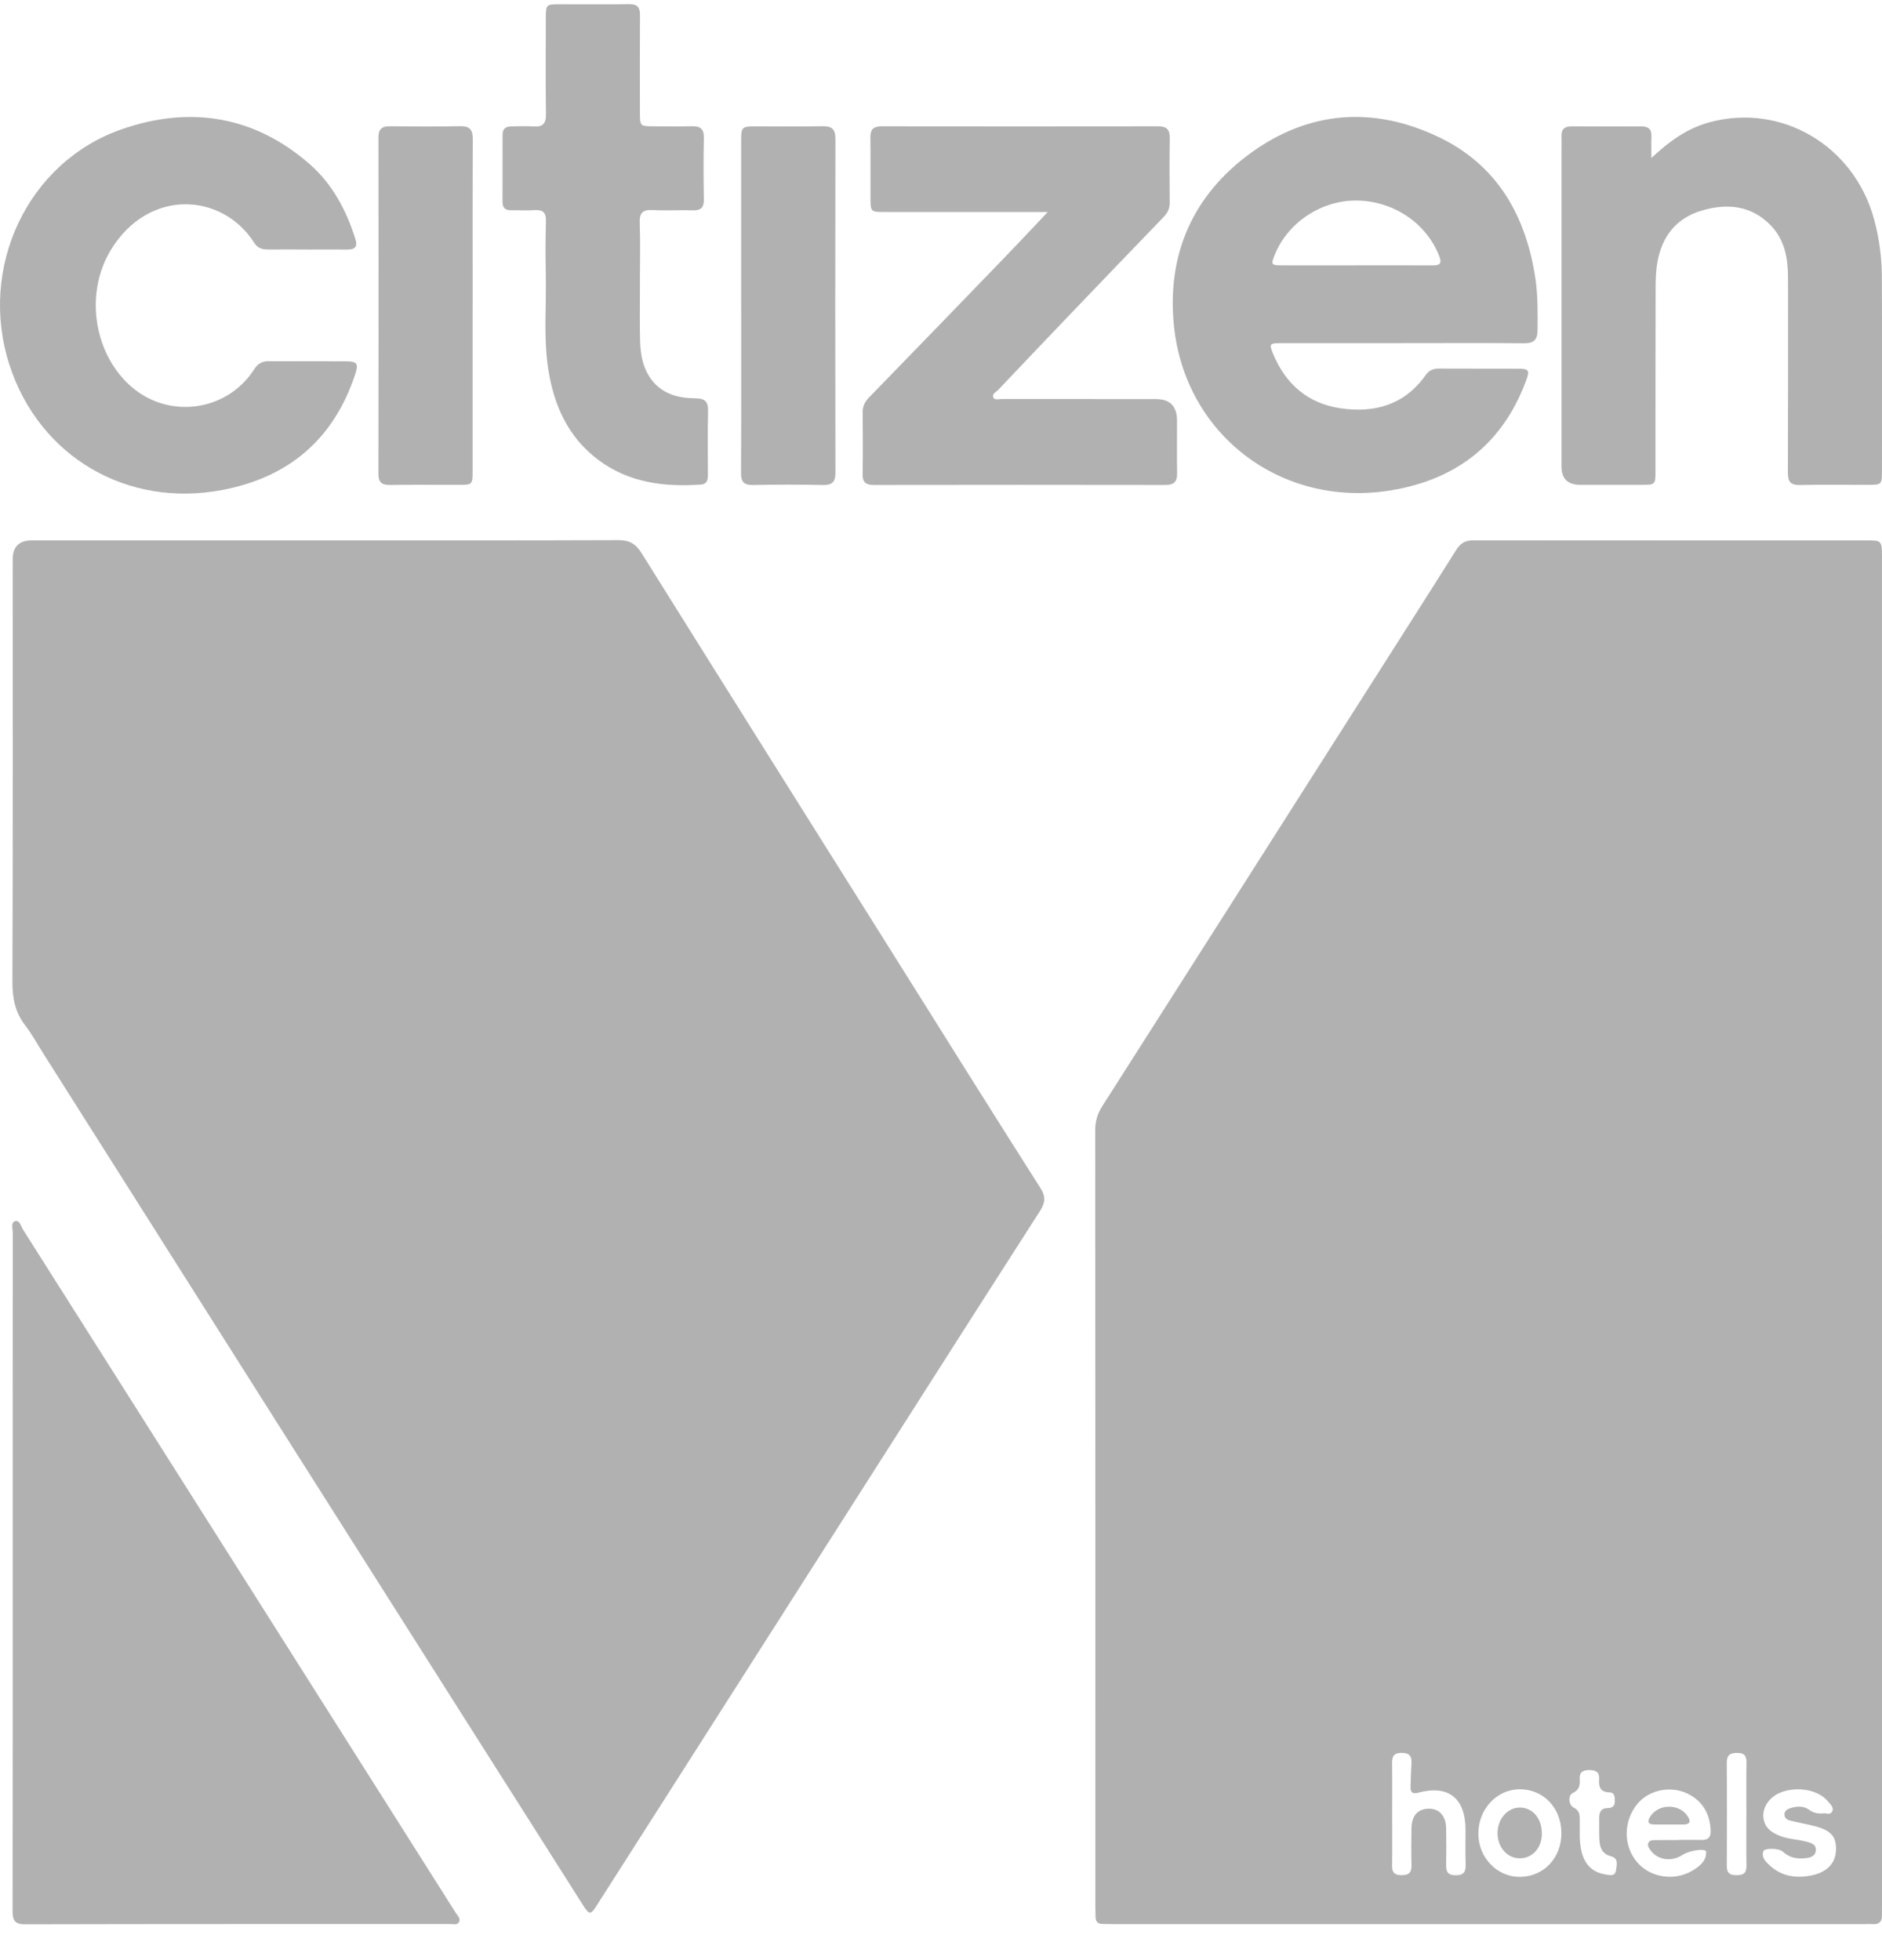
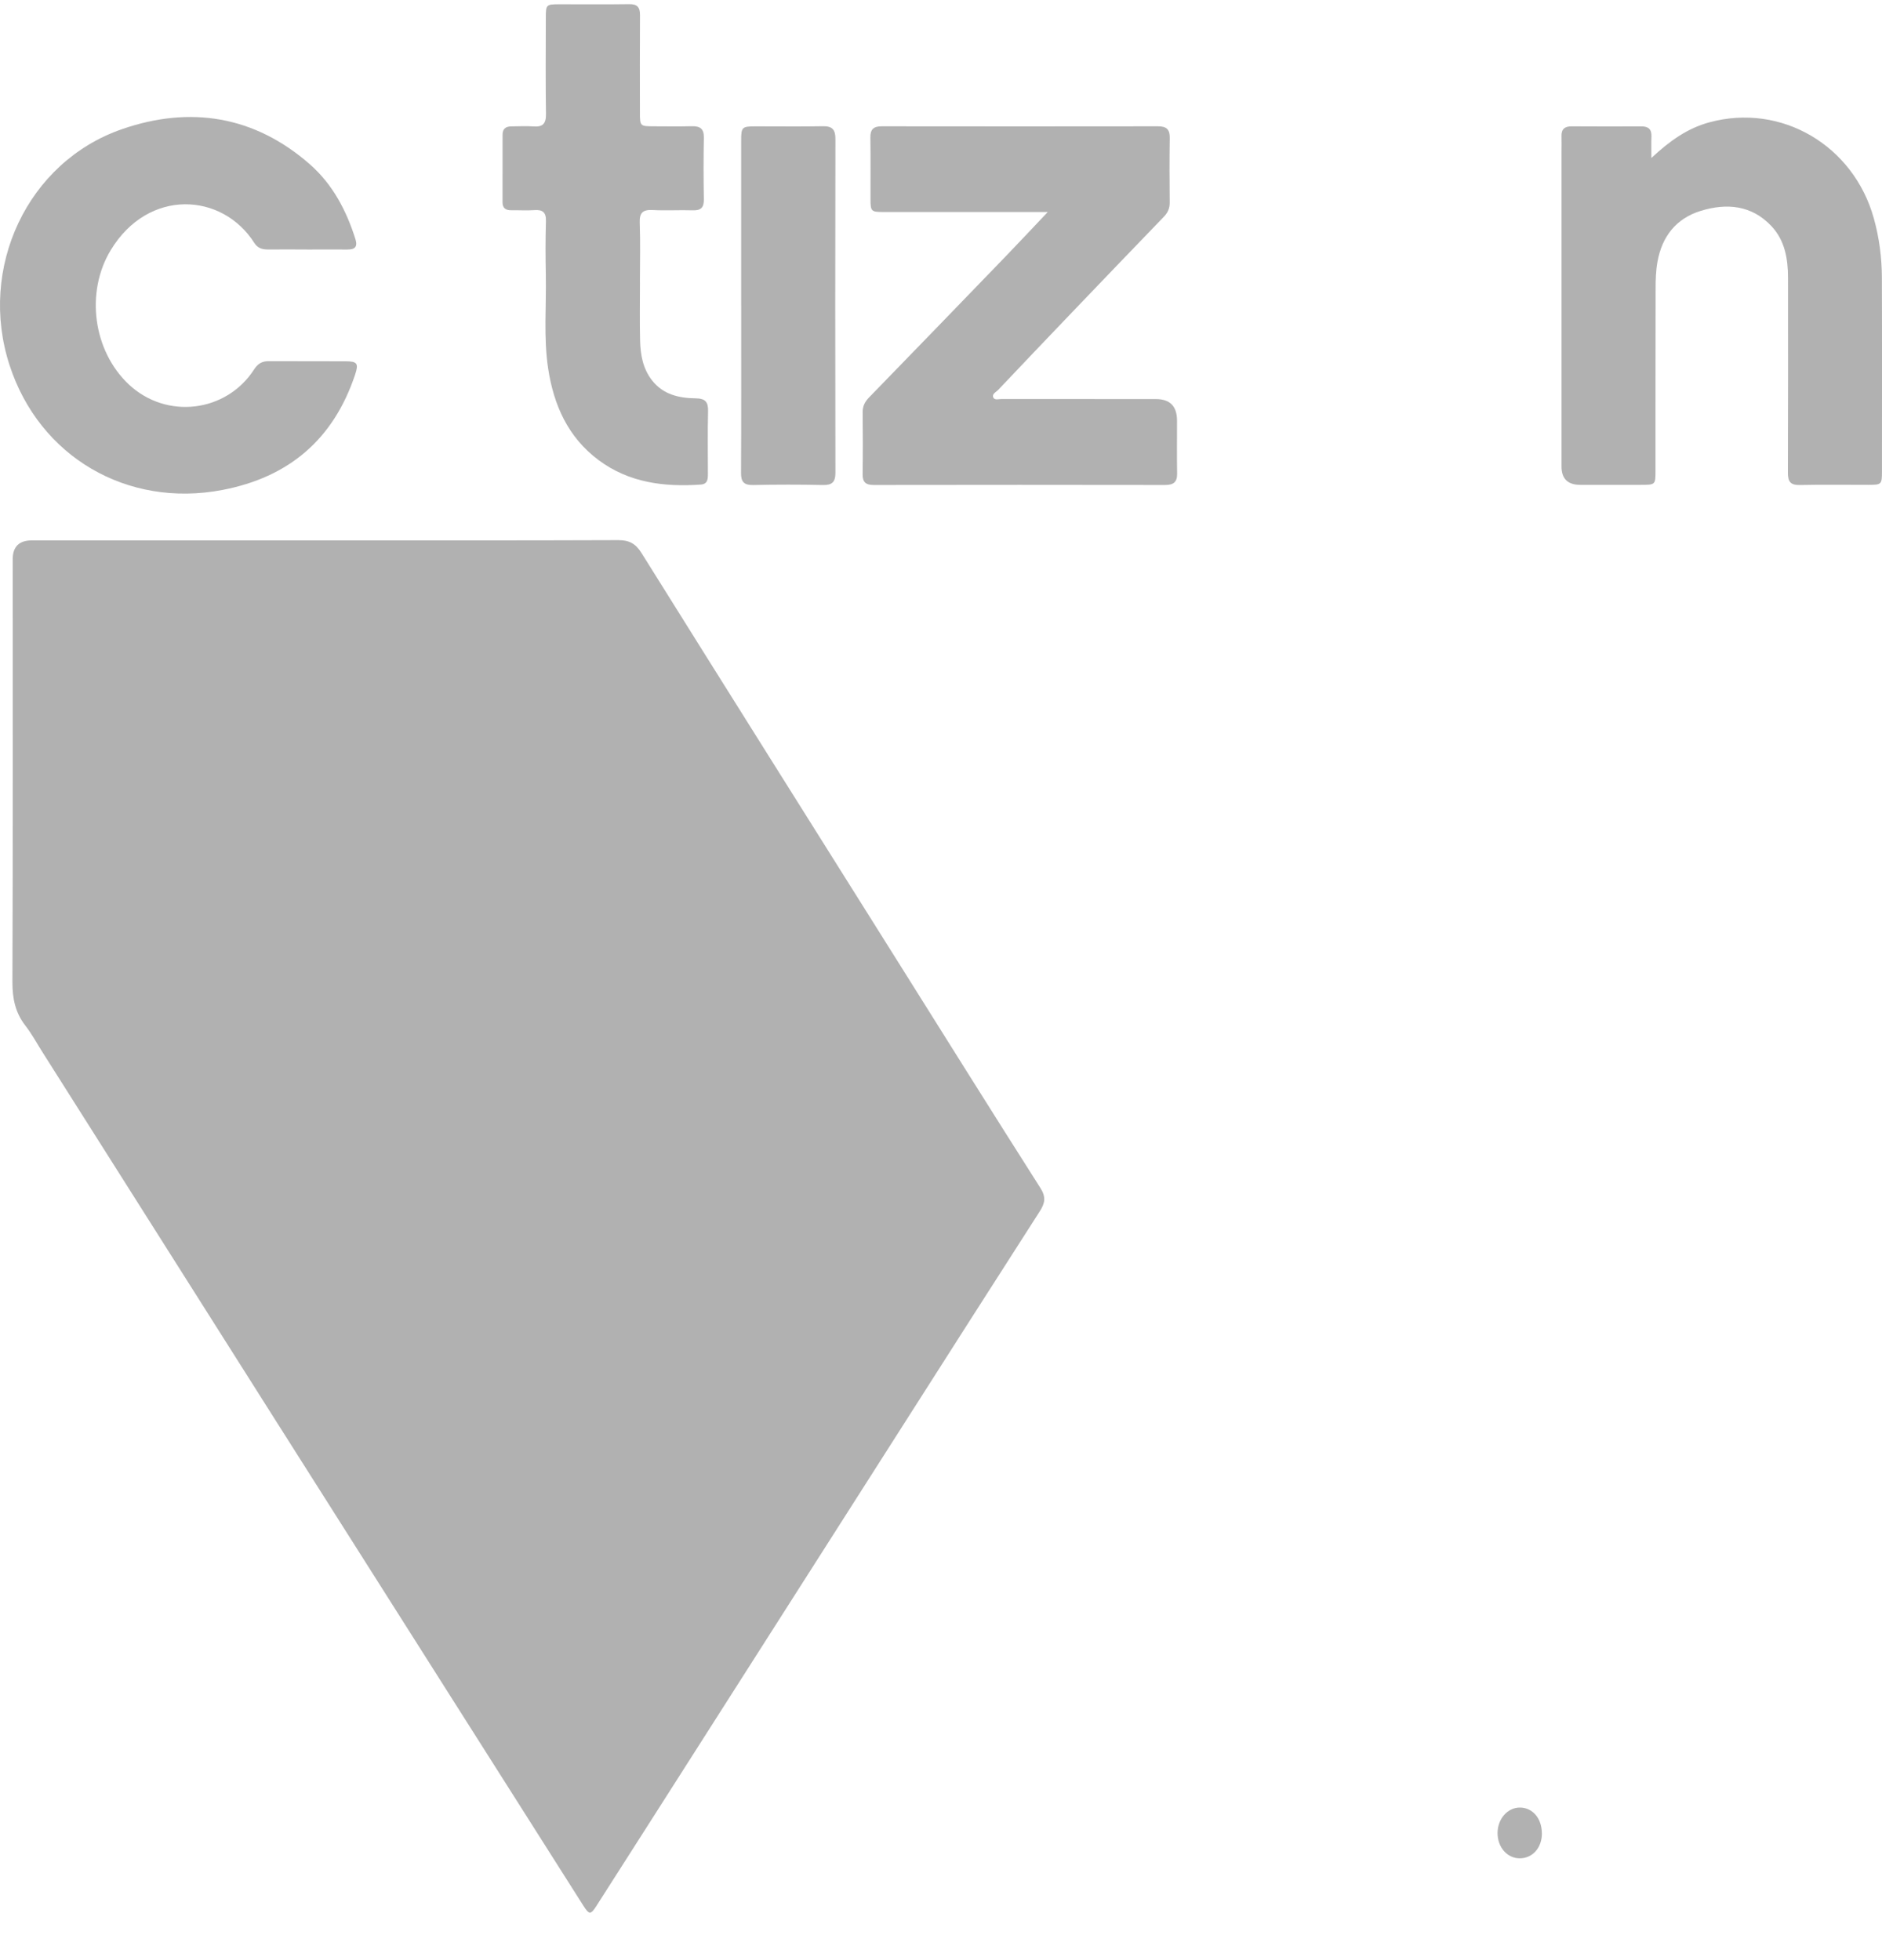
<svg xmlns="http://www.w3.org/2000/svg" width="48" height="50" viewBox="0 0 48 50" fill="none">
-   <path d="M48 31.447C48 37.158 48 42.868 48 48.579C48 48.672 47.996 48.766 47.999 48.858C48.003 49.019 47.927 49.092 47.766 49.081C47.699 49.076 47.631 49.081 47.563 49.081C41.167 49.081 34.771 49.081 28.375 49.081C28.29 49.081 28.206 49.079 28.121 49.078C28.008 49.078 27.947 49.022 27.942 48.91C27.939 48.825 27.937 48.741 27.937 48.656C27.937 42.048 27.938 35.441 27.933 28.833C27.933 28.602 27.991 28.408 28.114 28.216C30.156 25.014 32.194 21.809 34.233 18.604C35.205 17.077 36.18 15.552 37.145 14.021C37.255 13.848 37.383 13.783 37.58 13.783C40.947 13.786 44.315 13.785 47.682 13.786C47.98 13.786 47.999 13.814 47.999 14.189C47.999 19.942 47.999 25.695 47.999 31.448L48 31.447ZM35.507 46.272C35.507 46.712 35.511 47.151 35.505 47.591C35.503 47.762 35.565 47.832 35.742 47.833C35.925 47.833 36.005 47.773 36 47.584C35.991 47.271 35.995 46.958 35.999 46.645C36.003 46.318 36.155 46.144 36.436 46.137C36.705 46.131 36.879 46.321 36.883 46.635C36.888 46.939 36.89 47.244 36.883 47.548C36.88 47.723 36.906 47.836 37.127 47.835C37.337 47.835 37.387 47.746 37.381 47.559C37.371 47.264 37.379 46.968 37.378 46.672C37.375 45.867 36.943 45.525 36.174 45.728C36.014 45.77 35.971 45.712 35.976 45.572C35.982 45.378 35.986 45.184 35.999 44.99C36.012 44.803 35.953 44.712 35.744 44.713C35.544 44.715 35.503 44.807 35.505 44.979C35.511 45.41 35.507 45.841 35.507 46.272ZM42.82 46.937V46.933C43.014 46.933 43.208 46.93 43.403 46.934C43.562 46.937 43.634 46.87 43.63 46.707C43.619 46.315 43.464 46.001 43.125 45.798C42.682 45.531 42.079 45.632 41.764 46.011C41.4 46.452 41.396 47.082 41.755 47.503C42.09 47.896 42.704 47.993 43.165 47.717C43.346 47.608 43.525 47.472 43.515 47.235C43.512 47.142 43.102 47.192 42.914 47.315C42.633 47.499 42.283 47.451 42.099 47.201C42.058 47.145 42.013 47.087 42.039 47.017C42.067 46.94 42.146 46.94 42.212 46.939C42.415 46.936 42.617 46.938 42.82 46.938L42.82 46.937ZM39.823 46.754C39.819 46.114 39.362 45.638 38.756 45.642C38.171 45.645 37.701 46.154 37.705 46.78C37.708 47.389 38.186 47.882 38.767 47.876C39.376 47.87 39.827 47.391 39.823 46.755V46.754ZM46.52 46.255C46.56 46.247 46.68 46.306 46.729 46.209C46.782 46.104 46.679 46.022 46.618 45.947C46.372 45.644 45.793 45.552 45.374 45.741C45.127 45.853 44.958 46.097 44.973 46.337C44.991 46.612 45.173 46.746 45.411 46.836C45.62 46.915 45.842 46.919 46.054 46.974C46.177 47.006 46.326 47.037 46.312 47.2C46.297 47.369 46.146 47.392 46.007 47.403C45.804 47.42 45.625 47.377 45.47 47.232C45.374 47.142 45.004 47.137 44.975 47.22C44.919 47.381 45.035 47.493 45.139 47.587C45.445 47.866 45.812 47.919 46.204 47.839C46.604 47.756 46.819 47.525 46.827 47.183C46.834 46.834 46.693 46.684 46.247 46.573C46.05 46.525 45.851 46.49 45.654 46.44C45.58 46.421 45.511 46.375 45.512 46.283C45.513 46.194 45.581 46.15 45.655 46.126C45.822 46.072 45.992 46.058 46.142 46.165C46.244 46.239 46.349 46.273 46.521 46.255L46.52 46.255ZM41.185 45.939C41.186 45.828 41.177 45.722 41.052 45.721C40.816 45.718 40.77 45.581 40.786 45.387C40.799 45.208 40.706 45.152 40.539 45.152C40.374 45.152 40.279 45.2 40.291 45.383C40.299 45.53 40.287 45.655 40.117 45.735C39.986 45.796 40.002 46.043 40.141 46.112C40.276 46.18 40.289 46.278 40.291 46.402C40.296 46.681 40.27 46.96 40.338 47.236C40.417 47.555 40.608 47.757 40.937 47.813C41.05 47.831 41.196 47.878 41.218 47.7C41.234 47.568 41.289 47.4 41.08 47.348C40.872 47.295 40.803 47.137 40.793 46.947C40.783 46.761 40.791 46.575 40.787 46.389C40.783 46.233 40.826 46.123 41.008 46.121C41.135 46.12 41.193 46.053 41.185 45.94L41.185 45.939ZM44.541 46.271C44.541 45.832 44.536 45.392 44.543 44.953C44.545 44.78 44.481 44.714 44.305 44.714C44.127 44.715 44.041 44.769 44.042 44.961C44.047 45.839 44.047 46.718 44.042 47.596C44.041 47.773 44.11 47.832 44.283 47.833C44.462 47.834 44.547 47.784 44.543 47.589C44.535 47.15 44.541 46.71 44.541 46.271Z" fill="#B1B1B1" />
  <path d="M8.254 13.784C10.758 13.784 13.262 13.788 15.767 13.778C16.044 13.777 16.211 13.865 16.36 14.104C18.525 17.569 20.7 21.027 22.873 24.487C24.092 26.429 25.306 28.373 26.537 30.307C26.683 30.537 26.651 30.693 26.519 30.899C25.344 32.728 24.176 34.562 23.007 36.395C20.924 39.661 18.841 42.928 16.758 46.195C16.244 47.001 15.731 47.807 15.215 48.612C15.065 48.847 15.028 48.848 14.873 48.603C13.744 46.825 12.616 45.045 11.488 43.267C9.976 40.88 8.462 38.495 6.95 36.108C4.995 33.02 3.041 29.932 1.087 26.845C0.942 26.616 0.812 26.375 0.647 26.162C0.39 25.831 0.316 25.47 0.317 25.053C0.33 21.457 0.324 17.862 0.324 14.266C0.324 13.945 0.488 13.784 0.817 13.784C3.296 13.784 5.775 13.784 8.254 13.784L8.254 13.784Z" fill="#B1B1B1" />
-   <path d="M0.324 40.053C0.324 37.184 0.323 34.316 0.326 31.448C0.326 31.345 0.269 31.183 0.385 31.15C0.501 31.116 0.535 31.283 0.59 31.37C2.466 34.328 4.34 37.287 6.213 40.246C8.019 43.097 9.825 45.949 11.629 48.802C11.672 48.87 11.756 48.941 11.707 49.028C11.659 49.114 11.555 49.079 11.475 49.079C7.862 49.08 4.249 49.077 0.636 49.086C0.357 49.086 0.321 48.963 0.321 48.734C0.325 45.84 0.324 42.947 0.324 40.053Z" fill="#B1B1B1" />
-   <path d="M35.76 8.753C34.728 8.753 33.696 8.752 32.664 8.753C32.377 8.753 32.364 8.772 32.476 9.039C32.798 9.808 33.364 10.294 34.192 10.415C35.063 10.543 35.823 10.325 36.359 9.572C36.448 9.446 36.553 9.401 36.701 9.402C37.378 9.406 38.054 9.402 38.731 9.405C38.987 9.406 39.019 9.446 38.928 9.694C38.33 11.323 37.14 12.242 35.45 12.512C32.673 12.956 30.208 11.084 29.938 8.28C29.765 6.481 30.424 4.978 31.896 3.906C33.387 2.822 35.023 2.706 36.674 3.487C38.183 4.2 38.921 5.499 39.161 7.113C39.226 7.551 39.218 7.99 39.215 8.429C39.213 8.664 39.122 8.757 38.88 8.755C37.84 8.746 36.8 8.752 35.759 8.752L35.76 8.753ZM34.593 6.768C35.245 6.768 35.895 6.766 36.547 6.769C36.712 6.769 36.783 6.729 36.712 6.544C36.389 5.703 35.558 5.132 34.617 5.116C33.714 5.1 32.85 5.667 32.515 6.493C32.411 6.749 32.419 6.767 32.69 6.768C33.324 6.77 33.959 6.768 34.593 6.768H34.593Z" fill="#B1B1B1" />
  <path d="M42.117 4.031C42.593 3.587 43.044 3.27 43.599 3.12C45.427 2.623 47.275 3.704 47.793 5.575C47.93 6.068 47.995 6.57 47.997 7.079C48.003 8.727 47.999 10.377 47.999 12.026C47.999 12.357 47.988 12.367 47.656 12.368C47.073 12.369 46.489 12.359 45.906 12.372C45.669 12.377 45.599 12.289 45.6 12.061C45.606 10.404 45.604 8.746 45.603 7.089C45.603 6.604 45.524 6.134 45.18 5.768C44.676 5.231 44.038 5.176 43.377 5.379C42.748 5.572 42.387 6.036 42.273 6.68C42.233 6.903 42.226 7.134 42.226 7.361C42.222 8.909 42.224 10.457 42.223 12.004C42.223 12.366 42.222 12.367 41.852 12.368C41.336 12.368 40.82 12.368 40.304 12.368C39.985 12.368 39.826 12.212 39.826 11.899C39.826 9.227 39.826 6.555 39.826 3.883C39.826 3.747 39.831 3.612 39.826 3.477C39.819 3.292 39.909 3.221 40.088 3.223C40.68 3.227 41.272 3.226 41.864 3.224C42.045 3.223 42.128 3.301 42.12 3.485C42.113 3.642 42.118 3.8 42.118 4.032L42.117 4.031Z" fill="#B1B1B1" />
  <path d="M26.721 5.408C26.541 5.408 26.441 5.408 26.341 5.408C25.073 5.408 23.804 5.408 22.536 5.408C22.218 5.408 22.203 5.392 22.202 5.081C22.2 4.556 22.207 4.032 22.199 3.508C22.195 3.301 22.279 3.222 22.483 3.222C24.834 3.225 27.186 3.225 29.537 3.222C29.752 3.222 29.838 3.301 29.834 3.521C29.825 4.071 29.828 4.62 29.833 5.17C29.834 5.316 29.783 5.427 29.682 5.531C28.895 6.346 28.111 7.164 27.328 7.982C26.703 8.635 26.079 9.29 25.457 9.947C25.404 10.003 25.29 10.05 25.336 10.143C25.37 10.213 25.475 10.178 25.549 10.178C26.86 10.18 28.17 10.18 29.481 10.18C29.841 10.18 30.02 10.363 30.02 10.731C30.02 11.179 30.015 11.627 30.022 12.076C30.026 12.293 29.937 12.371 29.719 12.371C27.241 12.367 24.763 12.367 22.285 12.371C22.078 12.371 21.997 12.299 22.001 12.09C22.009 11.566 22.007 11.041 22.002 10.518C22 10.361 22.059 10.247 22.166 10.137C23.321 8.949 24.474 7.758 25.624 6.566C25.975 6.203 26.319 5.834 26.722 5.409L26.721 5.408Z" fill="#B1B1B1" />
  <path d="M7.822 6.364C7.492 6.364 7.163 6.362 6.833 6.364C6.688 6.365 6.571 6.329 6.487 6.198C5.671 4.912 3.788 4.792 2.825 6.379C2.174 7.452 2.372 8.949 3.286 9.807C4.246 10.707 5.773 10.525 6.484 9.419C6.579 9.272 6.687 9.212 6.856 9.213C7.507 9.217 8.159 9.212 8.81 9.216C9.115 9.217 9.153 9.271 9.053 9.567C8.502 11.208 7.367 12.174 5.673 12.498C3.244 12.963 1.004 11.652 0.244 9.316C-0.563 6.841 0.692 4.132 3.113 3.294C4.849 2.693 6.492 2.953 7.905 4.193C8.482 4.7 8.835 5.368 9.065 6.1C9.126 6.296 9.052 6.366 8.863 6.365C8.516 6.363 8.169 6.365 7.823 6.365L7.822 6.364Z" fill="#B1B1B1" />
  <path d="M16.322 7.207C16.322 7.697 16.313 8.188 16.325 8.678C16.334 9.045 16.394 9.403 16.632 9.705C16.916 10.066 17.319 10.156 17.741 10.161C17.986 10.164 18.065 10.249 18.059 10.489C18.046 11.021 18.055 11.554 18.055 12.087C18.055 12.22 18.051 12.349 17.871 12.361C16.937 12.425 16.043 12.315 15.266 11.736C14.485 11.153 14.122 10.332 13.98 9.398C13.861 8.608 13.936 7.811 13.921 7.017C13.912 6.56 13.91 6.103 13.924 5.646C13.931 5.419 13.845 5.344 13.628 5.36C13.434 5.374 13.239 5.36 13.044 5.363C12.902 5.366 12.817 5.313 12.817 5.16C12.817 4.585 12.817 4.01 12.818 3.434C12.818 3.284 12.901 3.224 13.043 3.224C13.229 3.224 13.416 3.211 13.601 3.225C13.841 3.244 13.928 3.157 13.925 2.91C13.912 2.089 13.919 1.269 13.921 0.448C13.921 0.118 13.931 0.11 14.265 0.109C14.857 0.108 15.45 0.115 16.042 0.106C16.253 0.102 16.325 0.183 16.323 0.388C16.317 1.217 16.32 2.046 16.321 2.875C16.321 3.213 16.328 3.221 16.657 3.222C16.987 3.223 17.317 3.228 17.646 3.22C17.856 3.215 17.956 3.285 17.952 3.512C17.941 4.037 17.942 4.561 17.952 5.085C17.955 5.295 17.875 5.372 17.668 5.365C17.33 5.354 16.991 5.376 16.653 5.358C16.402 5.344 16.306 5.419 16.316 5.683C16.335 6.19 16.321 6.698 16.321 7.206H16.323L16.322 7.207Z" fill="#B1B1B1" />
-   <path d="M12.054 7.79C12.054 9.202 12.055 10.615 12.054 12.028C12.054 12.357 12.043 12.367 11.708 12.368C11.124 12.369 10.54 12.362 9.957 12.371C9.748 12.374 9.651 12.316 9.651 12.086C9.656 9.226 9.656 6.367 9.652 3.507C9.652 3.298 9.735 3.22 9.938 3.221C10.538 3.227 11.139 3.231 11.739 3.219C11.987 3.214 12.059 3.314 12.058 3.55C12.051 4.963 12.055 6.376 12.055 7.789L12.054 7.79Z" fill="#B1B1B1" />
  <path d="M18.903 7.798C18.903 6.394 18.903 4.989 18.903 3.585C18.903 3.245 18.924 3.224 19.26 3.223C19.836 3.222 20.411 3.231 20.986 3.22C21.23 3.215 21.308 3.308 21.307 3.549C21.301 6.383 21.301 9.218 21.307 12.052C21.308 12.296 21.227 12.377 20.985 12.372C20.393 12.359 19.801 12.36 19.209 12.372C18.975 12.377 18.898 12.293 18.9 12.063C18.907 10.642 18.904 9.22 18.904 7.799L18.903 7.798Z" fill="#B1B1B1" />
-   <path d="M42.554 46.541C42.437 46.541 42.319 46.542 42.202 46.541C42.007 46.54 42.014 46.448 42.102 46.319C42.315 46.01 42.821 46.008 43.035 46.317C43.126 46.447 43.123 46.539 42.933 46.541C42.807 46.542 42.68 46.541 42.554 46.541V46.541Z" fill="#B1B1B1" />
  <path d="M39.326 46.764C39.328 47.133 39.087 47.405 38.757 47.403C38.437 47.401 38.191 47.116 38.195 46.751C38.199 46.391 38.455 46.104 38.77 46.108C39.092 46.112 39.323 46.386 39.325 46.764H39.326Z" fill="#B1B1B1" />
</svg>